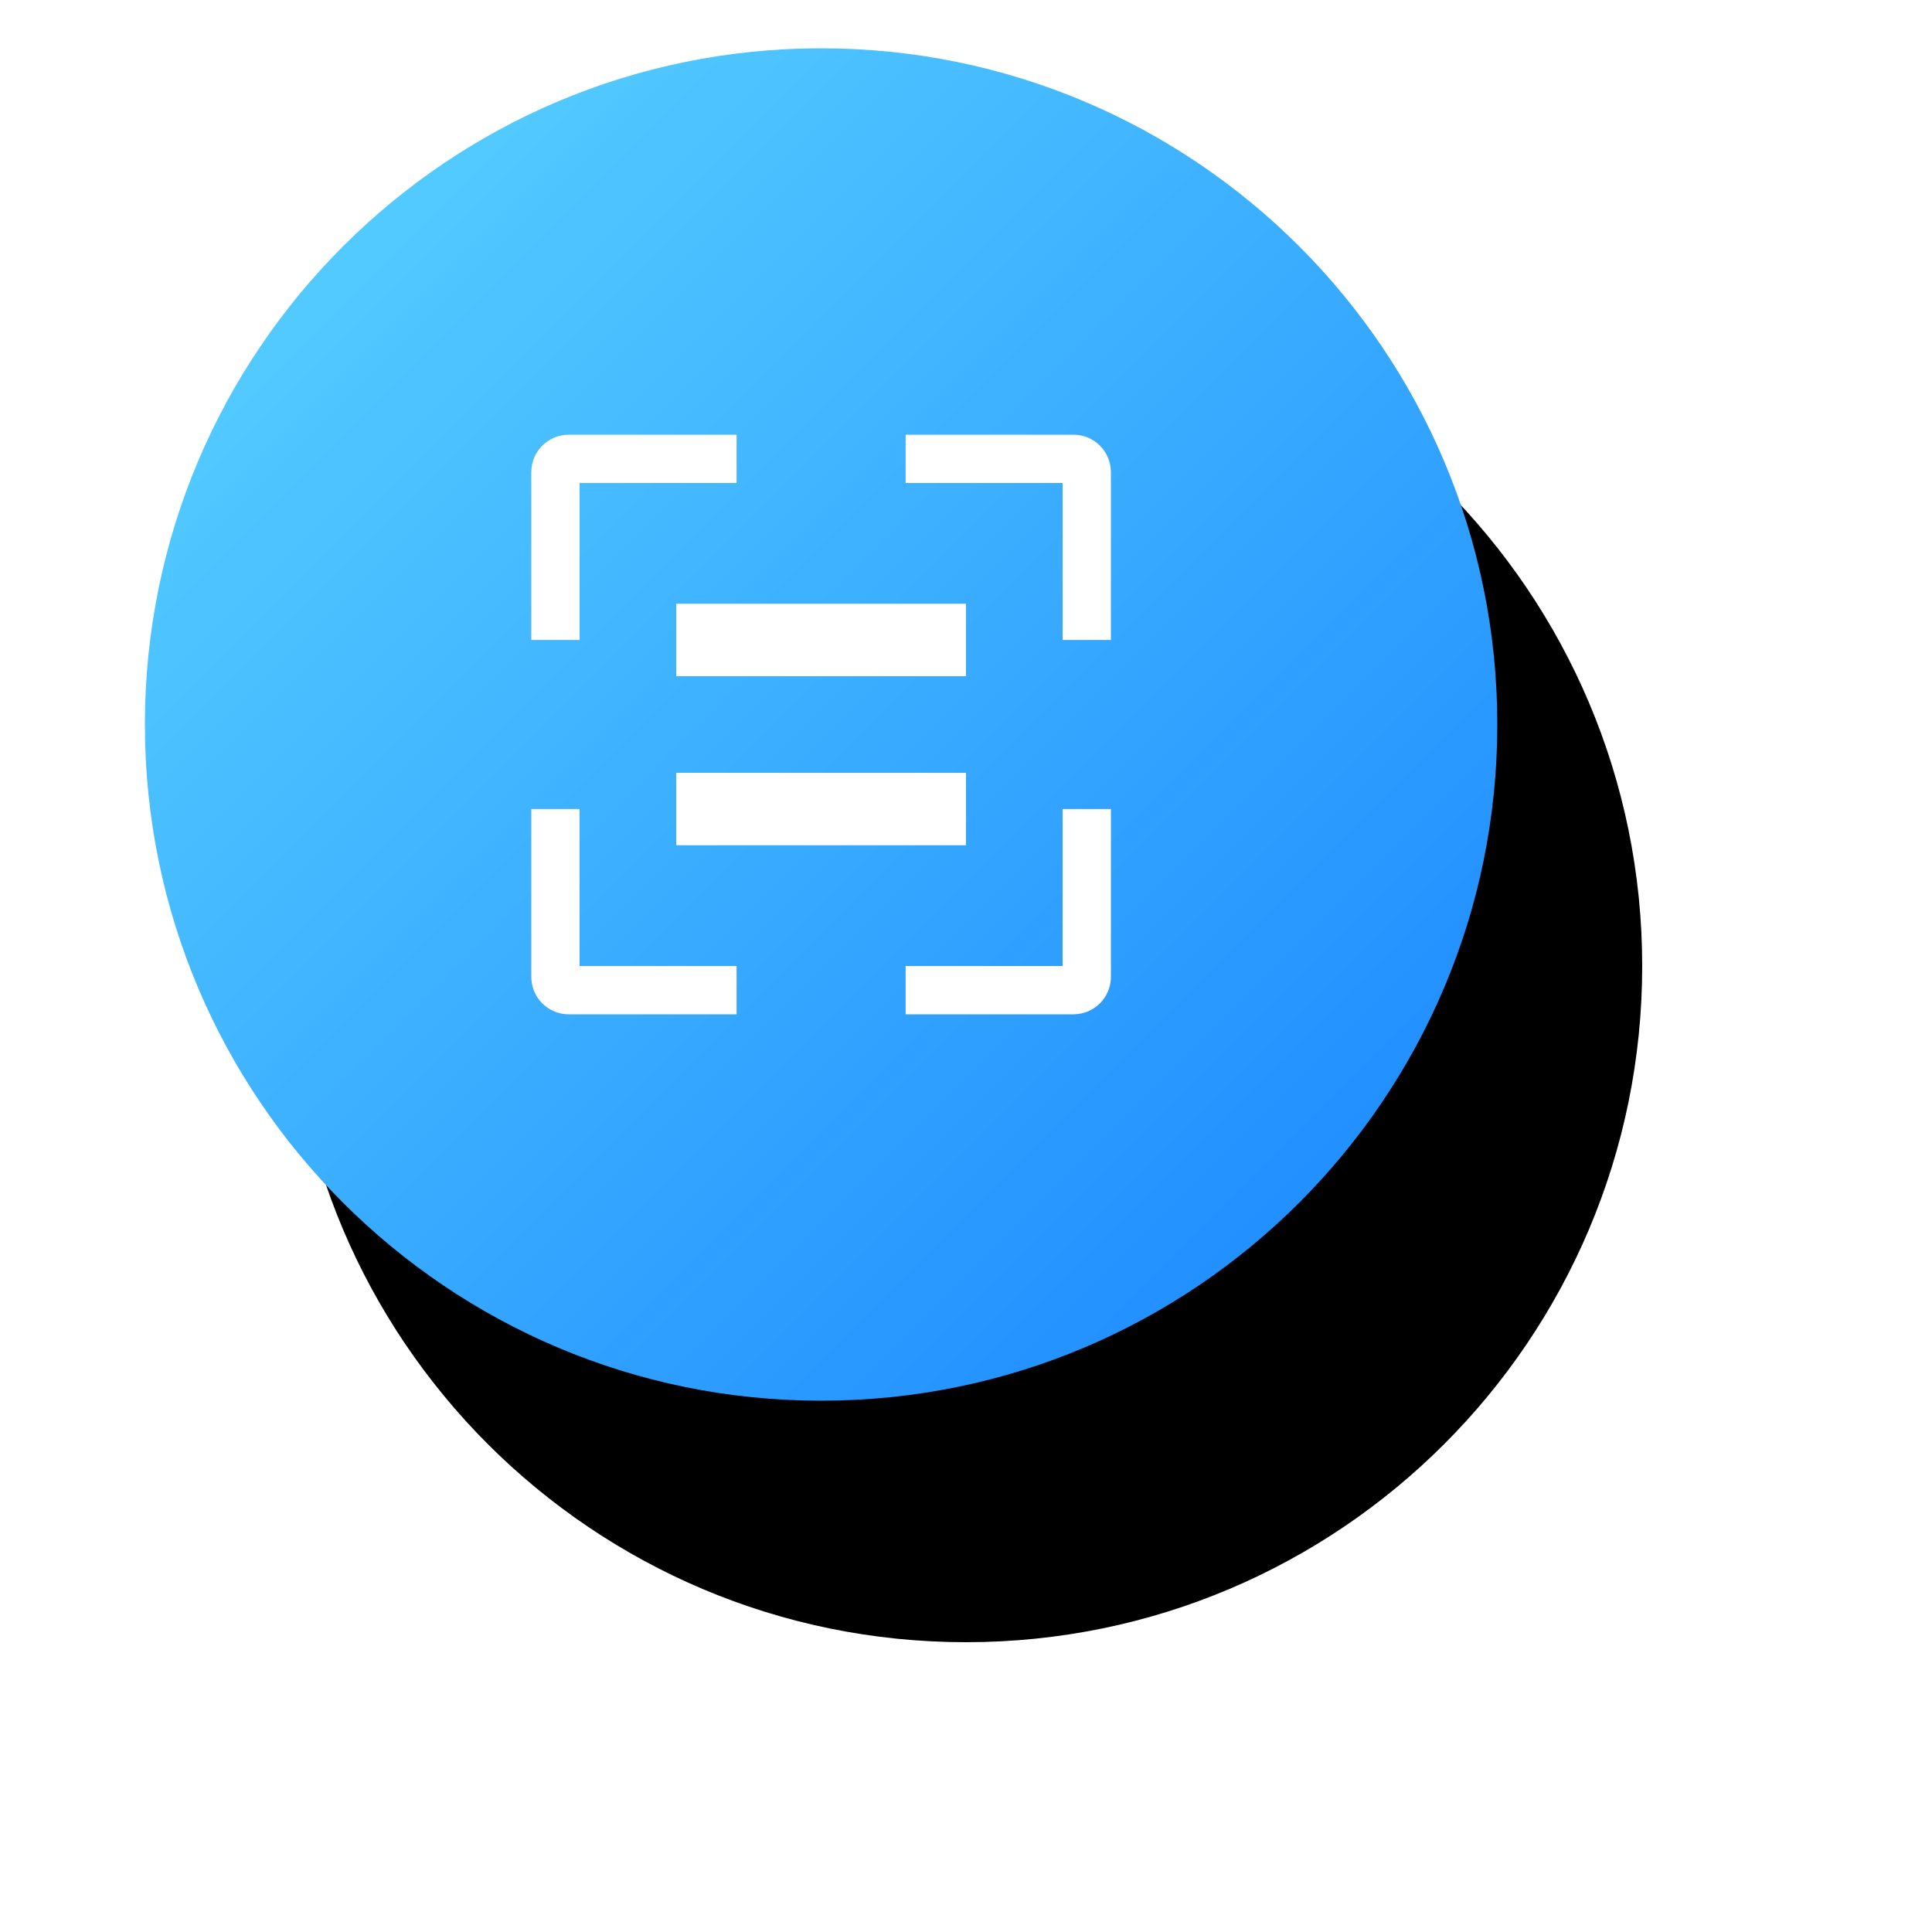
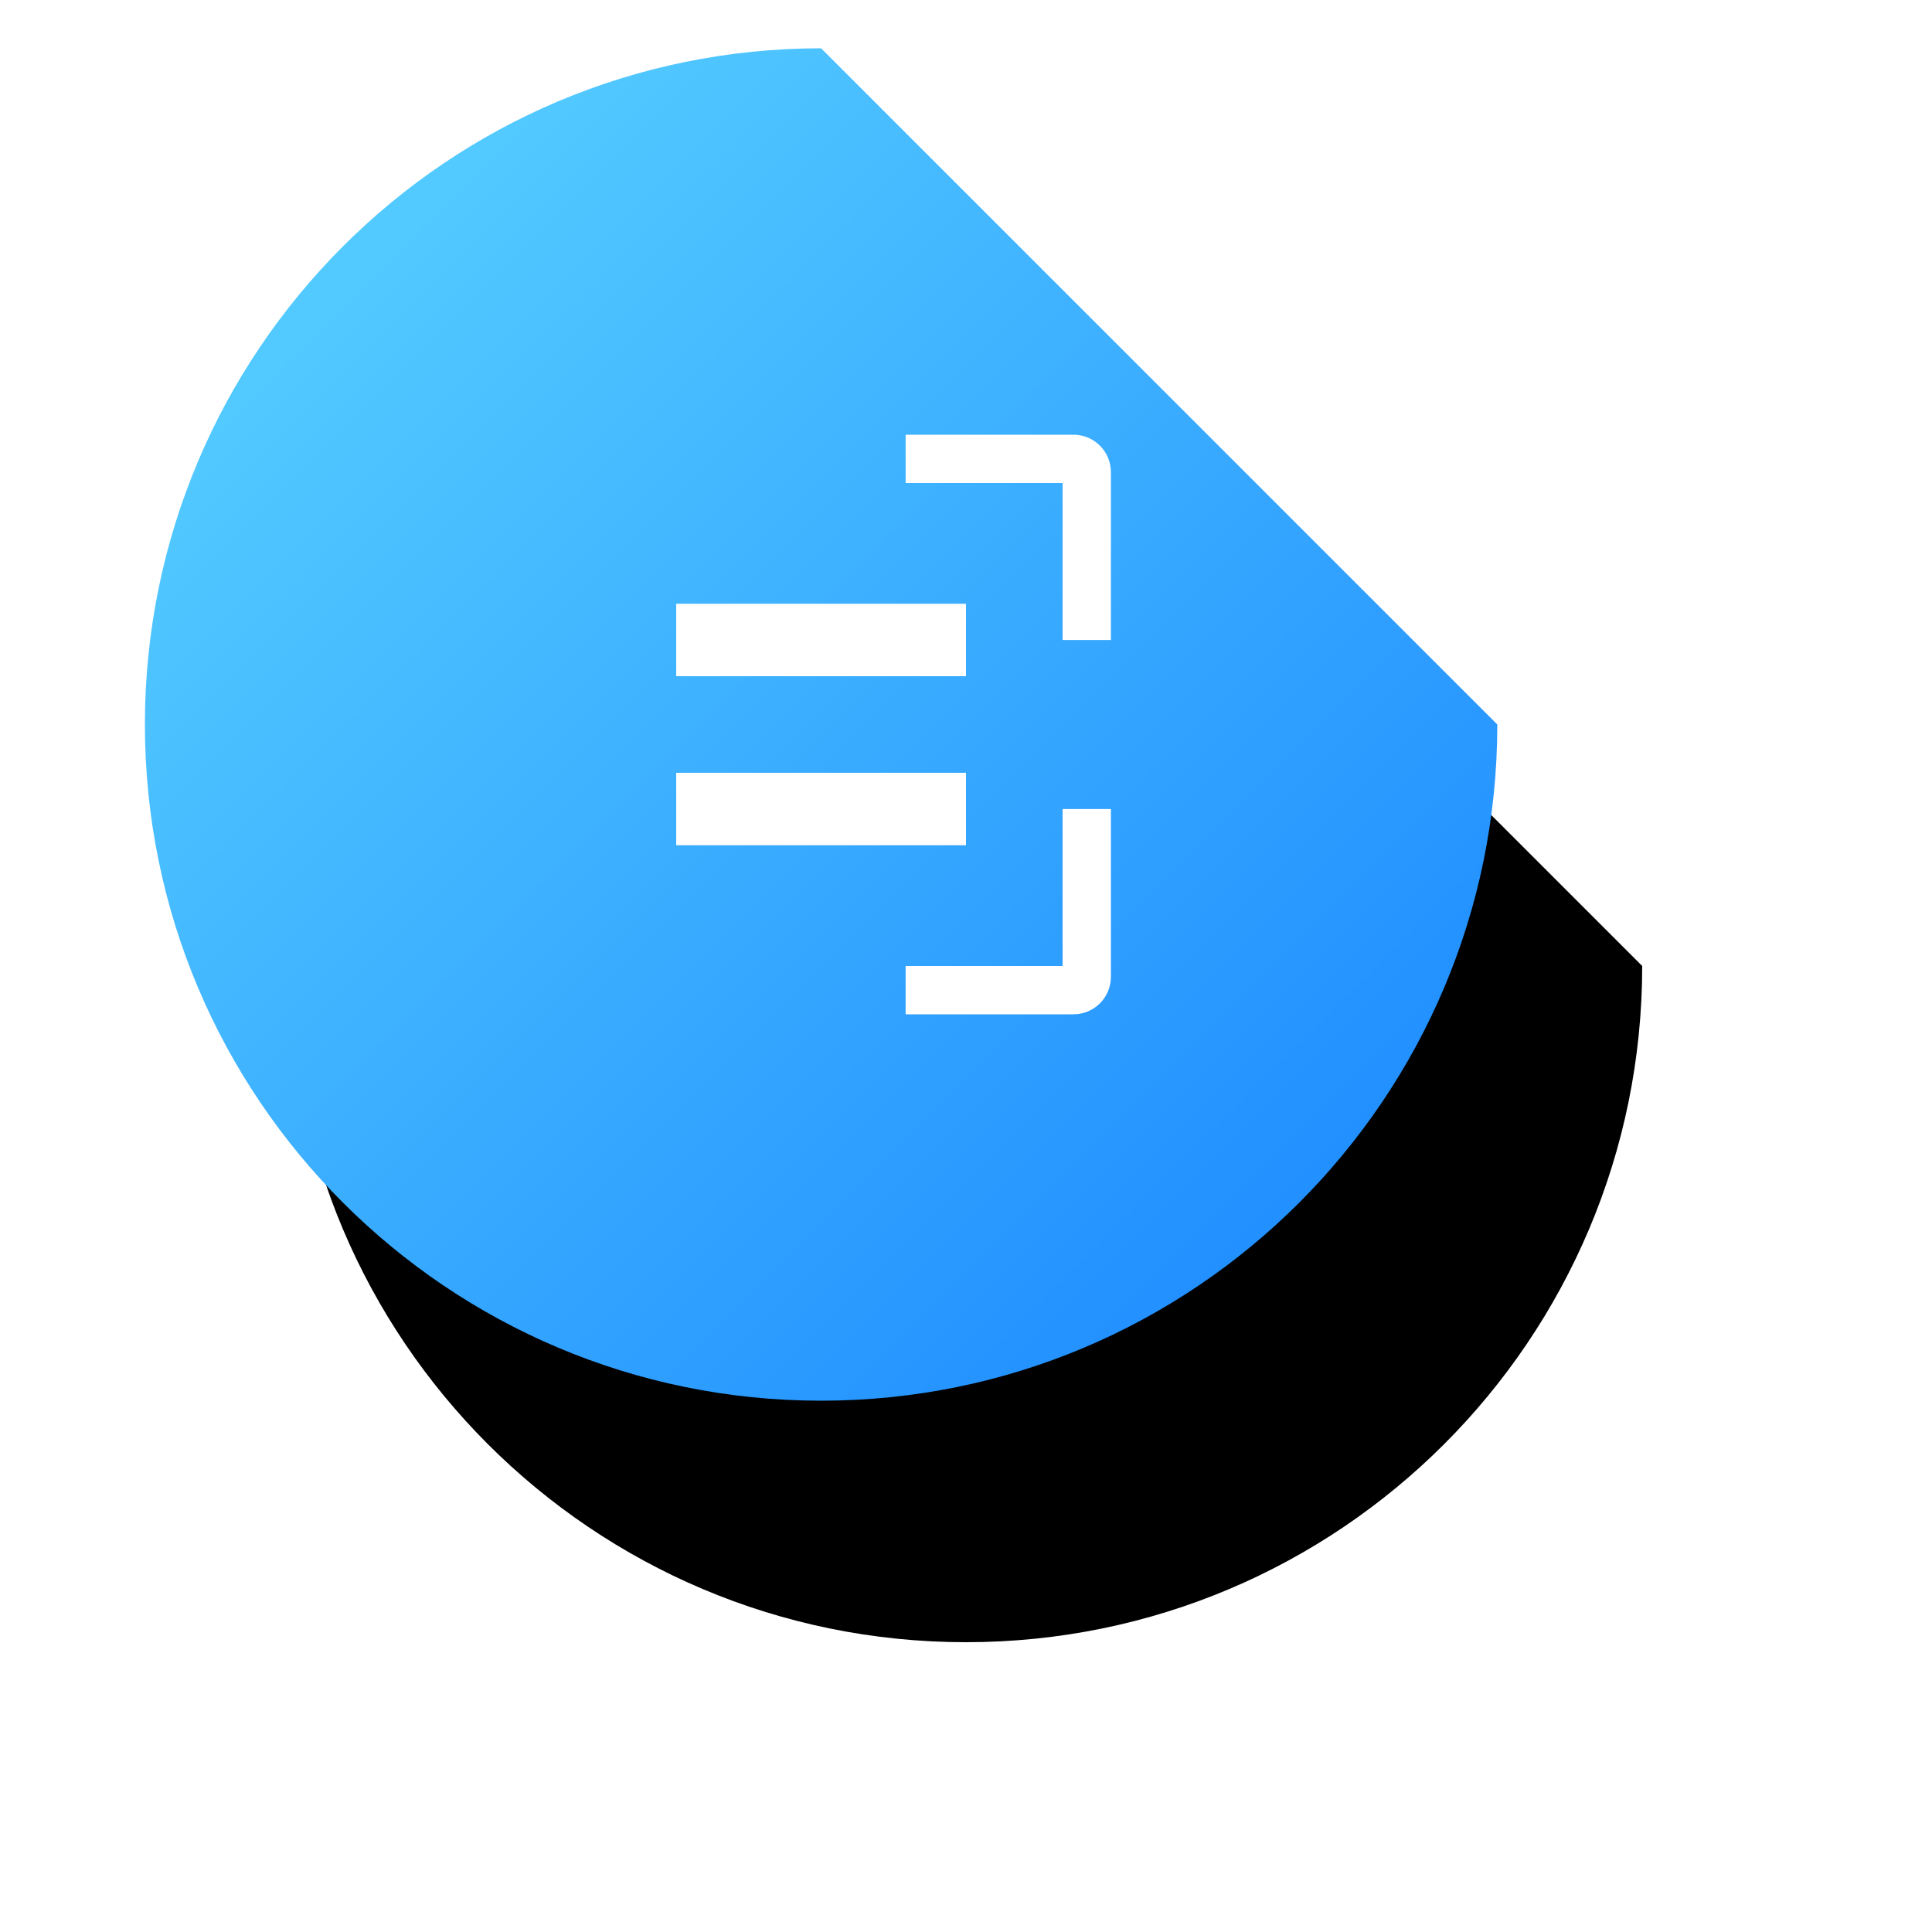
<svg xmlns="http://www.w3.org/2000/svg" xmlns:xlink="http://www.w3.org/1999/xlink" width="160px" height="160px" viewBox="0 0 160 160" version="1.1">
  <title>DD4CCBF6-C584-45E6-8D18-E7ED05D0167A</title>
  <desc>Created with sketchtool.</desc>
  <defs>
    <linearGradient x1="2.344%" y1="2.344%" x2="100%" y2="100%" id="linearGradient-1">
      <stop stop-color="#5CD5FF" offset="0%" />
      <stop stop-color="#1783FF" offset="100%" />
    </linearGradient>
-     <path d="M124,60 C124,90.928 98.928,116 68,116 C37.072,116 12,90.928 12,60 C12,29.072 37.072,4 68,4 C98.928,4 124,29.072 124,60" id="path-2" />
+     <path d="M124,60 C124,90.928 98.928,116 68,116 C37.072,116 12,90.928 12,60 C12,29.072 37.072,4 68,4 " id="path-2" />
    <filter x="-31.7%" y="-24.6%" width="184.8%" height="184.8%" filterUnits="objectBoundingBox" id="filter-3">
      <feOffset dx="12" dy="20" in="SourceAlpha" result="shadowOffsetOuter1" />
      <feGaussianBlur stdDeviation="12.5" in="shadowOffsetOuter1" result="shadowBlurOuter1" />
      <feColorMatrix values="0 0 0 0 0.115   0 0 0 0 0.48   0 0 0 0 0.819  0 0 0 0.308 0" type="matrix" in="shadowBlurOuter1" />
    </filter>
  </defs>
  <g id="官网" stroke="none" stroke-width="1" fill="none" fill-rule="evenodd">
    <g id="云笔记官网_mac" transform="translate(-700, -2626)">
      <g id="Group-25" transform="translate(472, 2390)">
        <g id="Group-18" transform="translate(228, 236)">
          <g id="Fill-1">
            <use fill="black" fill-opacity="1" filter="url(#filter-3)" xlink:href="#path-2" />
            <use fill="url(#linearGradient-1)" fill-rule="evenodd" xlink:href="#path-2" />
          </g>
-           <path d="M46,53 L46,39.1 C46,38.492 46.492,38 47.1,38 L61,38" id="Stroke-3" stroke="#FFFFFF" stroke-width="4" />
          <path d="M75,38 L88.9,38 C89.508,38 90,38.492 90,39.1 L90,53" id="Stroke-5" stroke="#FFFFFF" stroke-width="4" />
          <path d="M90,67 L90,80.9 C90,81.508 89.508,82 88.9,82 L75,82" id="Stroke-7" stroke="#FFFFFF" stroke-width="4" />
-           <path d="M61,82 L47.1,82 C46.492,82 46,81.508 46,80.9 L46,67" id="Stroke-9" stroke="#FFFFFF" stroke-width="4" />
          <polygon id="Fill-11" fill="#FFFFFF" points="56 56 80 56 80 50 56 50" />
          <polygon id="Fill-13" fill="#FFFFFF" points="56 70 80 70 80 64 56 64" />
        </g>
      </g>
    </g>
  </g>
</svg>